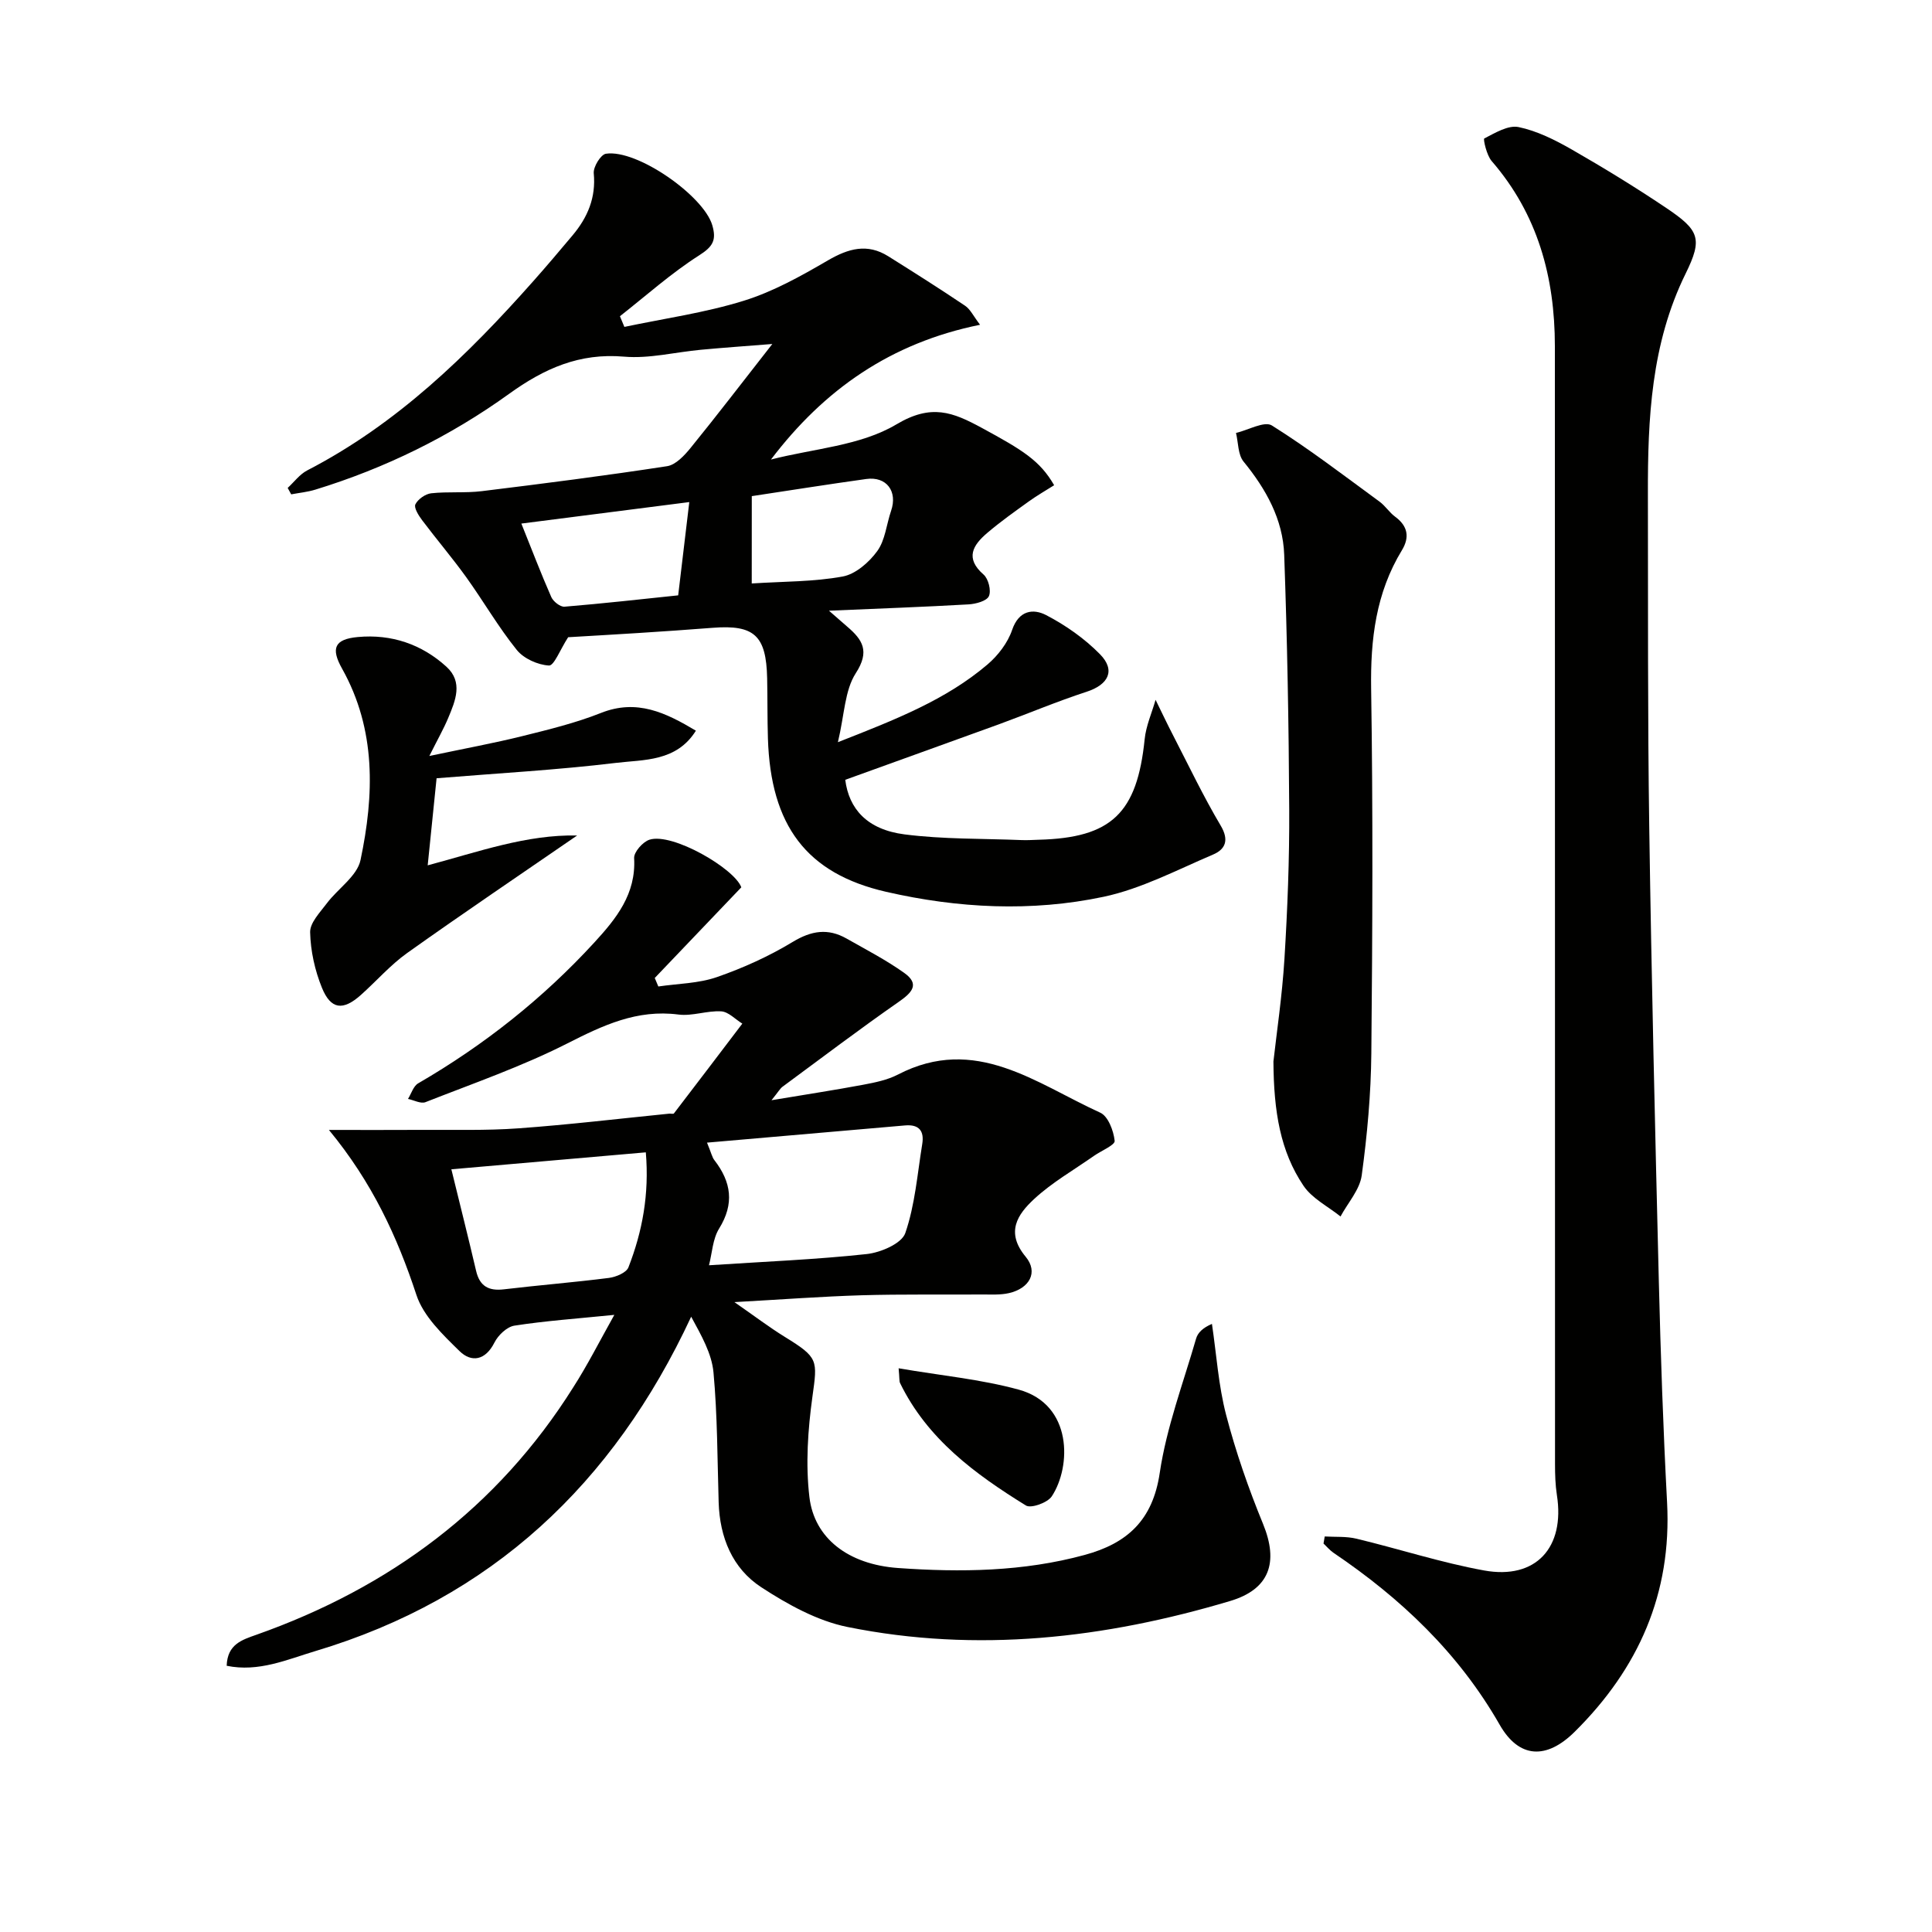
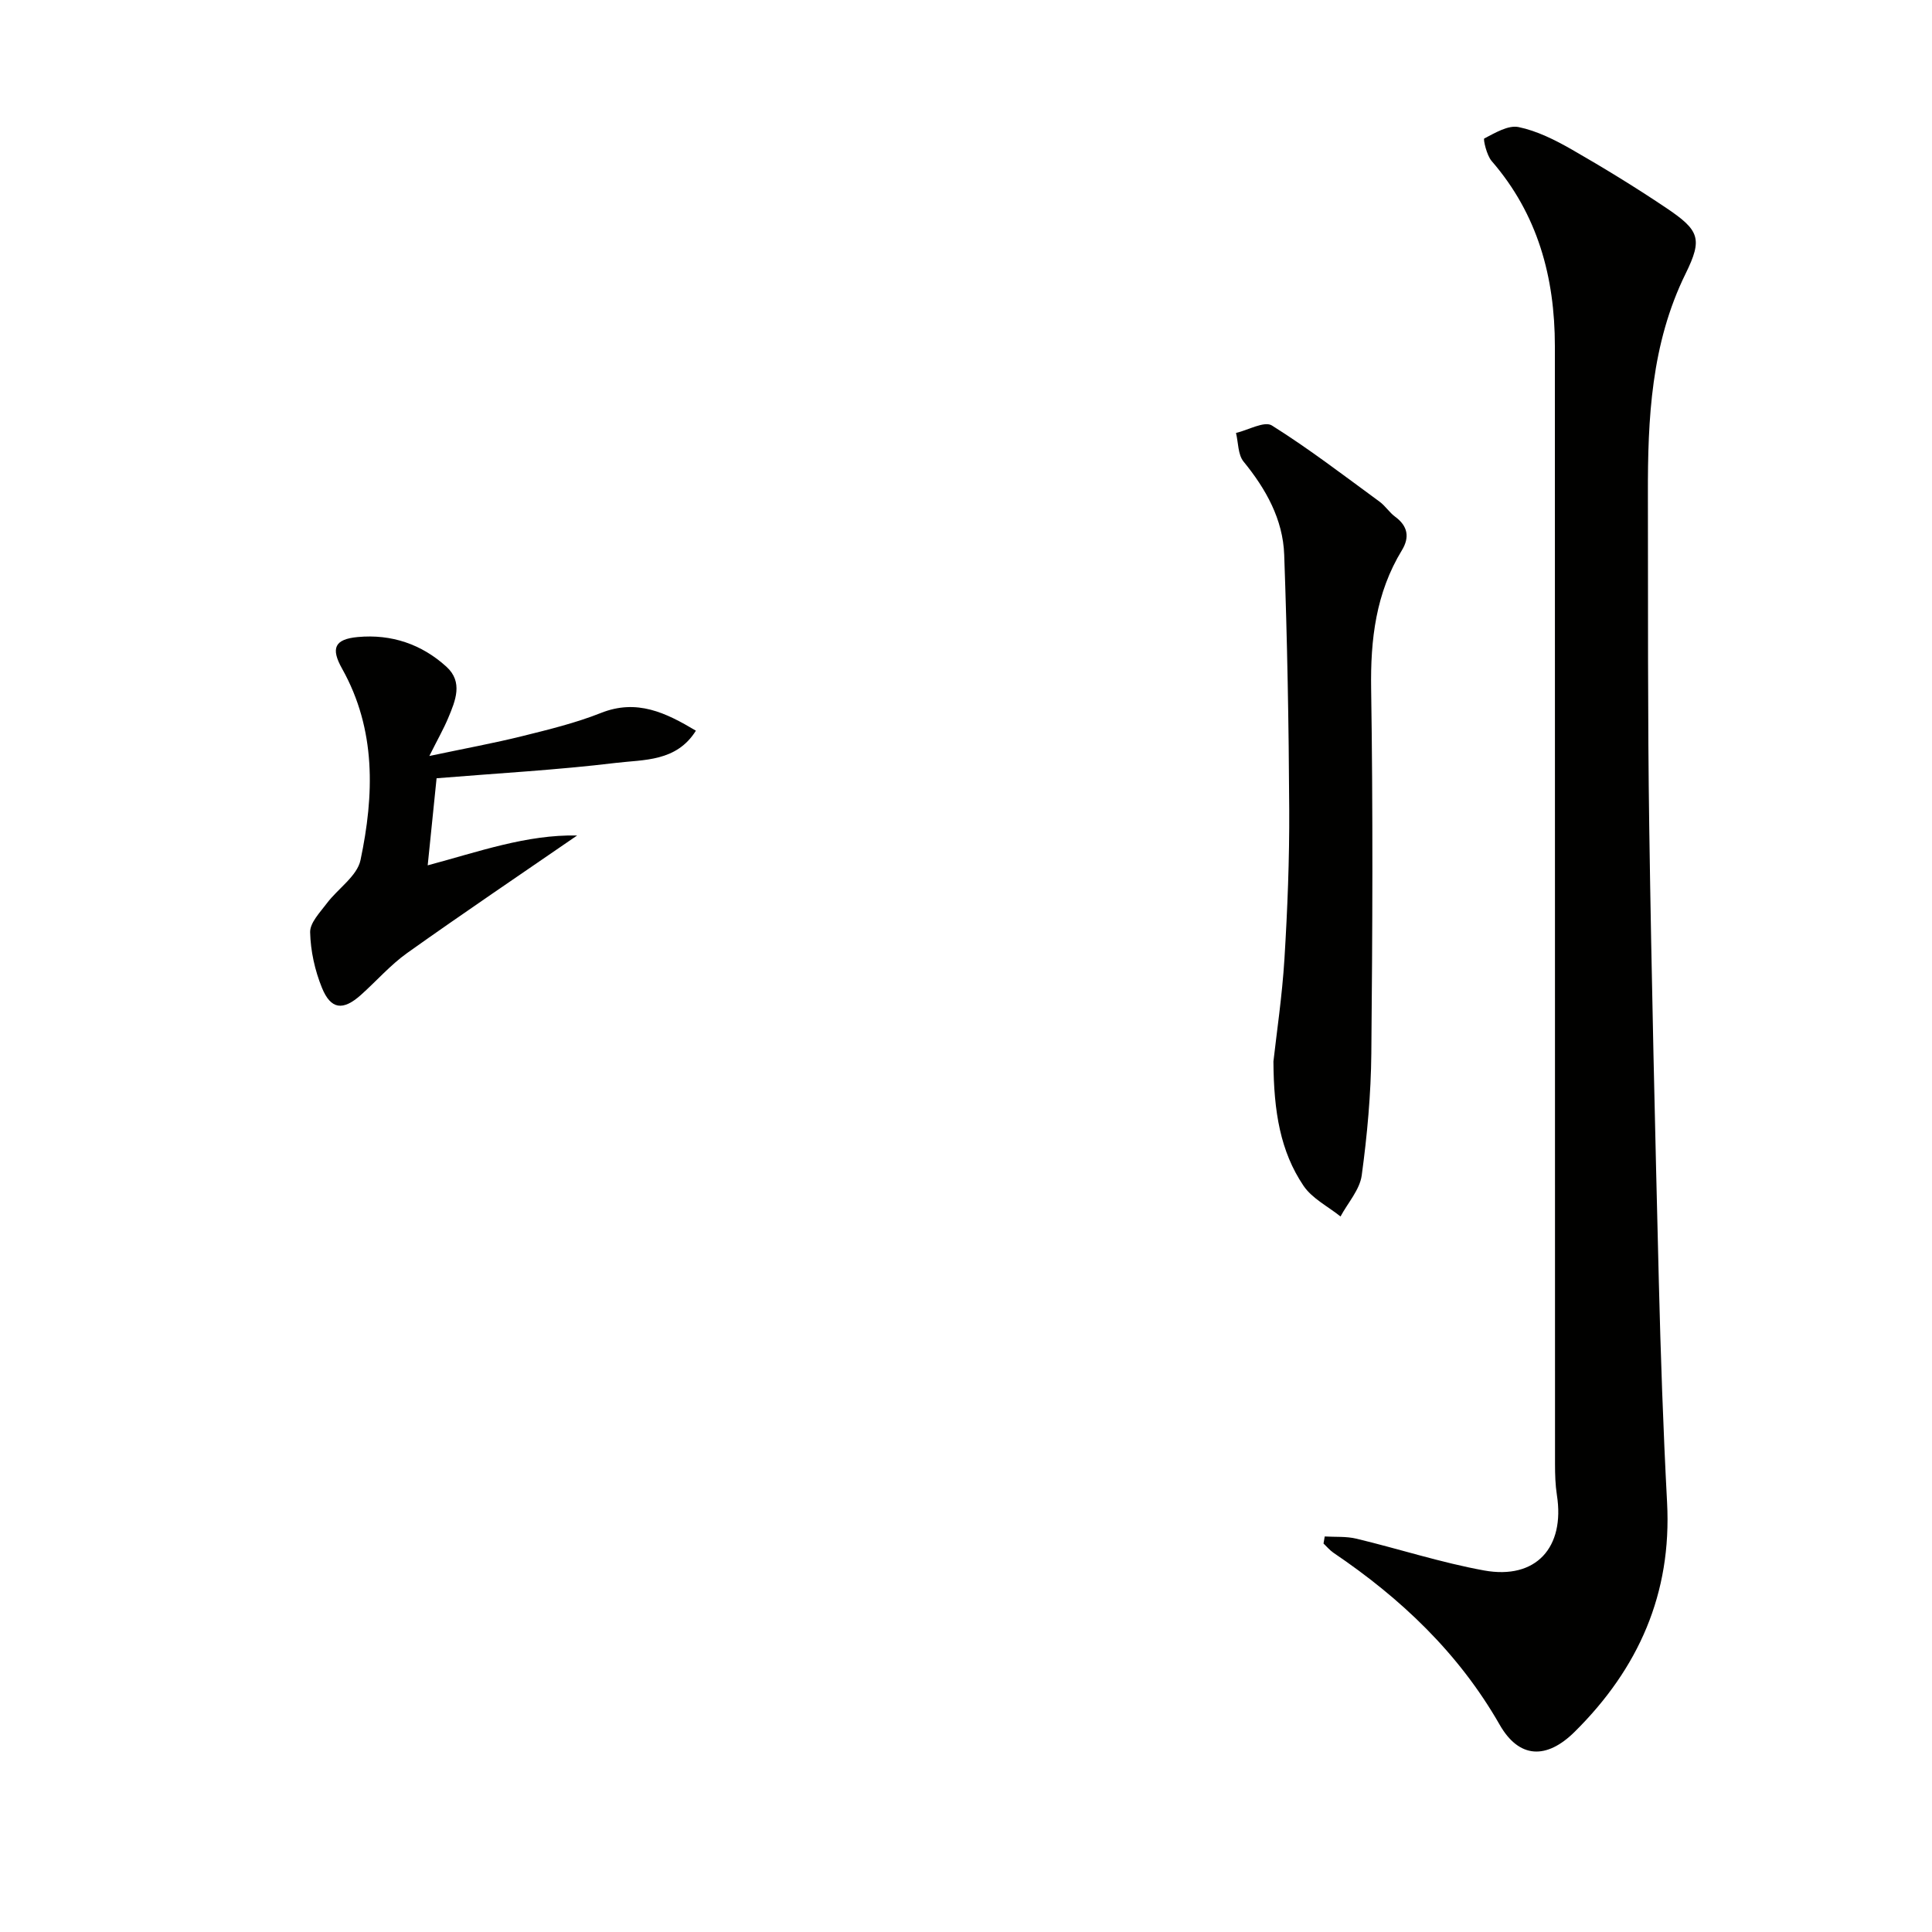
<svg xmlns="http://www.w3.org/2000/svg" enable-background="new 0 0 400 400" viewBox="0 0 400 400">
  <g fill="#010100">
-     <path d="m127.19 272.23c-7.86.79-14.31 1.24-20.68 2.23-1.56.24-3.38 1.98-4.14 3.5-1.87 3.72-4.77 4.18-7.23 1.77-3.48-3.41-7.47-7.21-8.92-11.61-3.98-12.09-9.18-23.35-18.12-34.18 6.92 0 12.93.03 18.93-.01 6.77-.05 13.56.17 20.3-.32 10.43-.75 20.82-2 31.23-3.04.33-.03.85.12.97-.05 4.74-6.18 9.45-12.39 14.16-18.59-1.45-.89-2.87-2.45-4.37-2.54-2.93-.18-5.98 1.03-8.85.66-8.59-1.11-15.62 2.23-23.03 5.99-9.42 4.78-19.49 8.27-29.35 12.15-.97.38-2.4-.42-3.62-.67.69-1.1 1.11-2.64 2.1-3.22 13.64-7.91 25.85-17.58 36.51-29.2 4.53-4.94 8.63-10.02 8.21-17.44-.07-1.25 1.8-3.37 3.18-3.81 4.74-1.52 17.61 5.98 19.01 9.86-6.21 6.5-12.07 12.64-17.92 18.77.25.59.5 1.18.74 1.76 4.06-.6 8.31-.62 12.12-1.94 5.44-1.89 10.79-4.31 15.71-7.29 3.87-2.34 7.29-2.87 11.13-.7 4.03 2.29 8.19 4.44 11.95 7.12 3.28 2.33 1.61 4.08-1.12 5.98-8.15 5.68-16.08 11.69-24.08 17.59-.49.36-.81.97-2.28 2.79 7.24-1.21 13.14-2.11 19.01-3.21 2.44-.46 4.99-.98 7.16-2.1 16.05-8.33 28.64 1.86 41.9 7.89 1.63.74 2.76 3.75 2.98 5.83.09.87-2.78 2.05-4.29 3.11-4.17 2.93-8.68 5.5-12.39 8.94-3.39 3.15-5.98 6.84-1.75 11.94 2.68 3.23.79 6.57-3.48 7.54-1.75.4-3.64.27-5.47.28-8.33.06-16.67-.08-24.99.16-8.26.25-16.51.87-26.36 1.42 4.16 2.88 7.2 5.2 10.44 7.2 6.96 4.29 6.77 4.77 5.72 12.34-.95 6.86-1.44 13.99-.63 20.83 1 8.46 7.97 13.94 18.35 14.68 12.94.92 25.93.76 38.65-2.71 8.81-2.4 14.08-7.18 15.53-16.97 1.4-9.44 4.86-18.58 7.53-27.82.35-1.21 1.38-2.23 3.28-3.04.94 6.3 1.34 12.74 2.94 18.86 2 7.66 4.63 15.22 7.64 22.55 3.27 7.98 1.34 13.53-6.81 15.96-25.99 7.76-52.43 10.79-79.22 5.38-6.28-1.27-12.4-4.67-17.86-8.23-5.98-3.9-8.6-10.33-8.82-17.58-.27-8.97-.25-17.98-1.07-26.9-.36-3.9-2.5-7.63-4.62-11.53-16.13 34.64-41.38 58.33-77.81 69.23-5.83 1.74-11.73 4.41-18.36 3.04.15-4.46 3.16-5.36 6.18-6.43 27.56-9.75 49.89-26.26 65.57-51.21 2.92-4.55 5.38-9.41 8.51-15.01zm19.19-35.66c.9 2.18 1.05 3.02 1.52 3.62 3.51 4.53 4.18 9.03.98 14.18-1.33 2.15-1.44 5.06-2.09 7.59 11.52-.76 22.12-1.18 32.65-2.32 2.89-.31 7.24-2.17 7.99-4.34 2.02-5.85 2.5-12.25 3.51-18.44.44-2.7-.65-4.11-3.57-3.85-13.34 1.17-26.67 2.32-40.99 3.56zm-52.93 5.52c1.86 7.6 3.55 14.3 5.12 21.02.74 3.19 2.6 4.21 5.77 3.83 7.23-.86 14.5-1.44 21.73-2.36 1.46-.19 3.61-1.08 4.04-2.19 2.89-7.42 4.33-15.12 3.6-23.81-13.4 1.17-26.22 2.28-40.26 3.51z" />
-     <path d="m175 161.45c.76 5.99 4.49 10.3 12.27 11.3 8.01 1.03 16.17.85 24.27 1.18 1.16.05 2.33-.04 3.5-.07 15.1-.39 20.39-5.51 21.95-20.82.28-2.76 1.48-5.43 2.26-8.15 1.21 2.46 2.37 4.93 3.63 7.36 3.23 6.26 6.26 12.63 9.85 18.68 1.81 3.05.95 4.93-1.61 6.01-7.45 3.17-14.82 7.07-22.63 8.73-14.94 3.16-30.15 2.38-45.03-1.03-16.5-3.78-23.9-13.73-24.47-31.74-.13-4.16-.07-8.33-.16-12.49-.19-8.84-2.67-11.1-11.27-10.43-5.13.4-10.27.75-15.41 1.08-5.12.33-10.23.61-14.52.87-1.67 2.58-2.91 5.91-3.97 5.86-2.32-.13-5.22-1.43-6.67-3.23-3.84-4.77-6.92-10.13-10.5-15.11-2.9-4.02-6.13-7.81-9.11-11.77-.72-.96-1.72-2.56-1.38-3.26.53-1.07 2.06-2.15 3.27-2.29 3.47-.38 7.02-.02 10.47-.44 12.81-1.57 25.62-3.21 38.37-5.17 1.8-.28 3.6-2.22 4.89-3.81 5.42-6.67 10.64-13.49 16.9-21.49-5.42.43-10.14.76-14.84 1.2-5.29.49-10.65 1.87-15.85 1.42-9.25-.8-16.52 2.45-23.82 7.71-12.2 8.79-25.65 15.39-40.09 19.82-1.62.5-3.33.66-5.01.98-.24-.44-.49-.89-.73-1.33 1.33-1.22 2.48-2.81 4.03-3.62 18.55-9.58 33.19-23.81 46.84-39.21 2.76-3.11 5.45-6.29 8.12-9.47 3.11-3.71 4.86-7.79 4.38-12.85-.12-1.32 1.45-3.88 2.52-4.04 6.45-.98 20.24 8.71 22.02 14.8.9 3.08.14 4.42-2.72 6.24-5.79 3.69-10.97 8.34-16.4 12.6.31.74.61 1.47.92 2.21 8.26-1.74 16.69-2.92 24.71-5.41 6.1-1.89 11.87-5.12 17.43-8.36 4.25-2.47 8.15-3.58 12.5-.85 5.34 3.35 10.67 6.72 15.9 10.24 1.09.73 1.72 2.14 3.1 3.94-18.5 3.75-32.29 13.42-43.29 27.9 8.75-2.26 18.5-2.83 25.96-7.27 7.26-4.33 11.67-2.55 17.73.74 8.47 4.6 12 6.76 14.94 11.85-1.72 1.09-3.53 2.12-5.21 3.33-2.95 2.12-5.93 4.23-8.68 6.58-2.92 2.5-4.62 5.19-.72 8.59 1 .87 1.62 3.33 1.1 4.47-.46 1.01-2.7 1.61-4.19 1.7-9.24.53-18.48.86-28.92 1.31 1.91 1.67 2.83 2.49 3.77 3.29 3.2 2.73 4.73 5.09 1.78 9.65-2.3 3.56-2.34 8.59-3.7 14.28 12.02-4.71 22.36-8.77 30.95-16.07 2.19-1.86 4.21-4.49 5.12-7.17 1.4-4.11 4.4-4.44 7.04-3.07 4.04 2.1 7.96 4.85 11.15 8.1 3.29 3.35 1.75 6.3-2.76 7.77-6.14 2-12.1 4.52-18.17 6.74-10.52 3.82-21.09 7.61-31.81 11.49zm-32.29-57.5c-11.79 1.51-23.24 2.97-34.77 4.45 2.18 5.42 4.07 10.38 6.2 15.22.41.92 1.86 2.06 2.73 1.99 8-.66 15.98-1.56 23.54-2.35.84-7.13 1.56-13.13 2.3-19.31zm12.93 16.85c6.67-.43 12.86-.34 18.83-1.44 2.67-.49 5.47-2.94 7.16-5.27 1.65-2.27 1.9-5.53 2.86-8.33 1.39-4.03-.95-7.17-5.13-6.59-7.83 1.09-15.65 2.33-23.71 3.55-.01 5.81-.01 11.75-.01 18.08z" />
    <path d="m274.27 318.11c2.19.13 4.46-.05 6.57.46 8.83 2.12 17.52 4.96 26.44 6.58 10.72 1.94 16.76-4.75 15.06-15.6-.33-2.12-.39-4.3-.39-6.46-.02-77.15 0-154.3-.03-231.45-.01-14.23-3.53-27.27-13.09-38.3-1.04-1.2-1.78-4.54-1.53-4.67 2.24-1.15 4.95-2.81 7.11-2.36 3.81.79 7.52 2.65 10.95 4.61 6.63 3.8 13.16 7.8 19.51 12.06 6.99 4.69 7.69 6.41 4.12 13.67-7.15 14.53-7.85 30.03-7.81 45.71.05 22.99-.06 45.99.28 68.98.46 31.29 1.21 62.57 1.98 93.85.38 15.3.9 30.59 1.71 45.87 1 18.88-5.93 34.41-19.12 47.48-5.86 5.81-11.54 5.55-15.55-1.47-8.48-14.83-20.42-26.13-34.38-35.57-.77-.52-1.39-1.28-2.08-1.93.08-.5.17-.98.25-1.46z" />
    <path d="m263.65 219.76c.64-5.76 1.8-13.47 2.28-21.23.63-10.28 1.04-20.6.99-30.9-.09-17.6-.41-35.2-1.04-52.78-.26-7.33-3.77-13.6-8.42-19.29-1.17-1.44-1.07-3.92-1.56-5.92 2.52-.59 5.88-2.52 7.43-1.55 7.7 4.83 14.95 10.4 22.3 15.78 1.19.87 2.03 2.24 3.22 3.11 2.64 1.94 3.03 4.26 1.4 6.94-5.39 8.85-6.53 18.46-6.37 28.69.39 25.14.28 50.3.04 75.45-.08 8.44-.85 16.93-1.99 25.29-.41 2.98-2.87 5.68-4.39 8.51-2.6-2.09-5.89-3.72-7.67-6.37-4.77-7.08-6.16-15.29-6.22-25.73z" />
    <path d="m119.49 172.98c-11.75 8.09-23.57 16.06-35.19 24.33-3.49 2.49-6.37 5.82-9.6 8.7-3.68 3.28-6.2 3.03-8.05-1.51-1.46-3.59-2.35-7.62-2.44-11.48-.05-1.98 2.06-4.13 3.46-6 2.29-3.05 6.27-5.63 6.97-8.95 2.84-13.47 3.27-26.99-3.82-39.64-2.37-4.23-1.56-6.09 3.25-6.54 6.95-.64 13.21 1.47 18.35 6.14 3.51 3.19 1.87 7.05.38 10.61-.93 2.23-2.14 4.34-3.91 7.88 7.42-1.57 13.39-2.66 19.27-4.12 5.47-1.36 11.01-2.71 16.23-4.78 7.48-2.98 13.45-.06 19.69 3.66-4.04 6.46-10.78 5.97-16.58 6.67-12.16 1.47-24.43 2.14-37.11 3.18-.54 5.27-1.15 11.26-1.84 18.03 10.49-2.8 20.47-6.4 30.94-6.18z" />
-     <path d="m186.05 283.29c8.79 1.51 17.02 2.27 24.87 4.42 11.22 3.08 10.88 15.97 6.84 22.09-.87 1.32-4.29 2.55-5.35 1.9-10.52-6.5-20.43-13.78-26.06-25.35-.19-.4-.1-.94-.3-3.06z" />
  </g>
</svg>